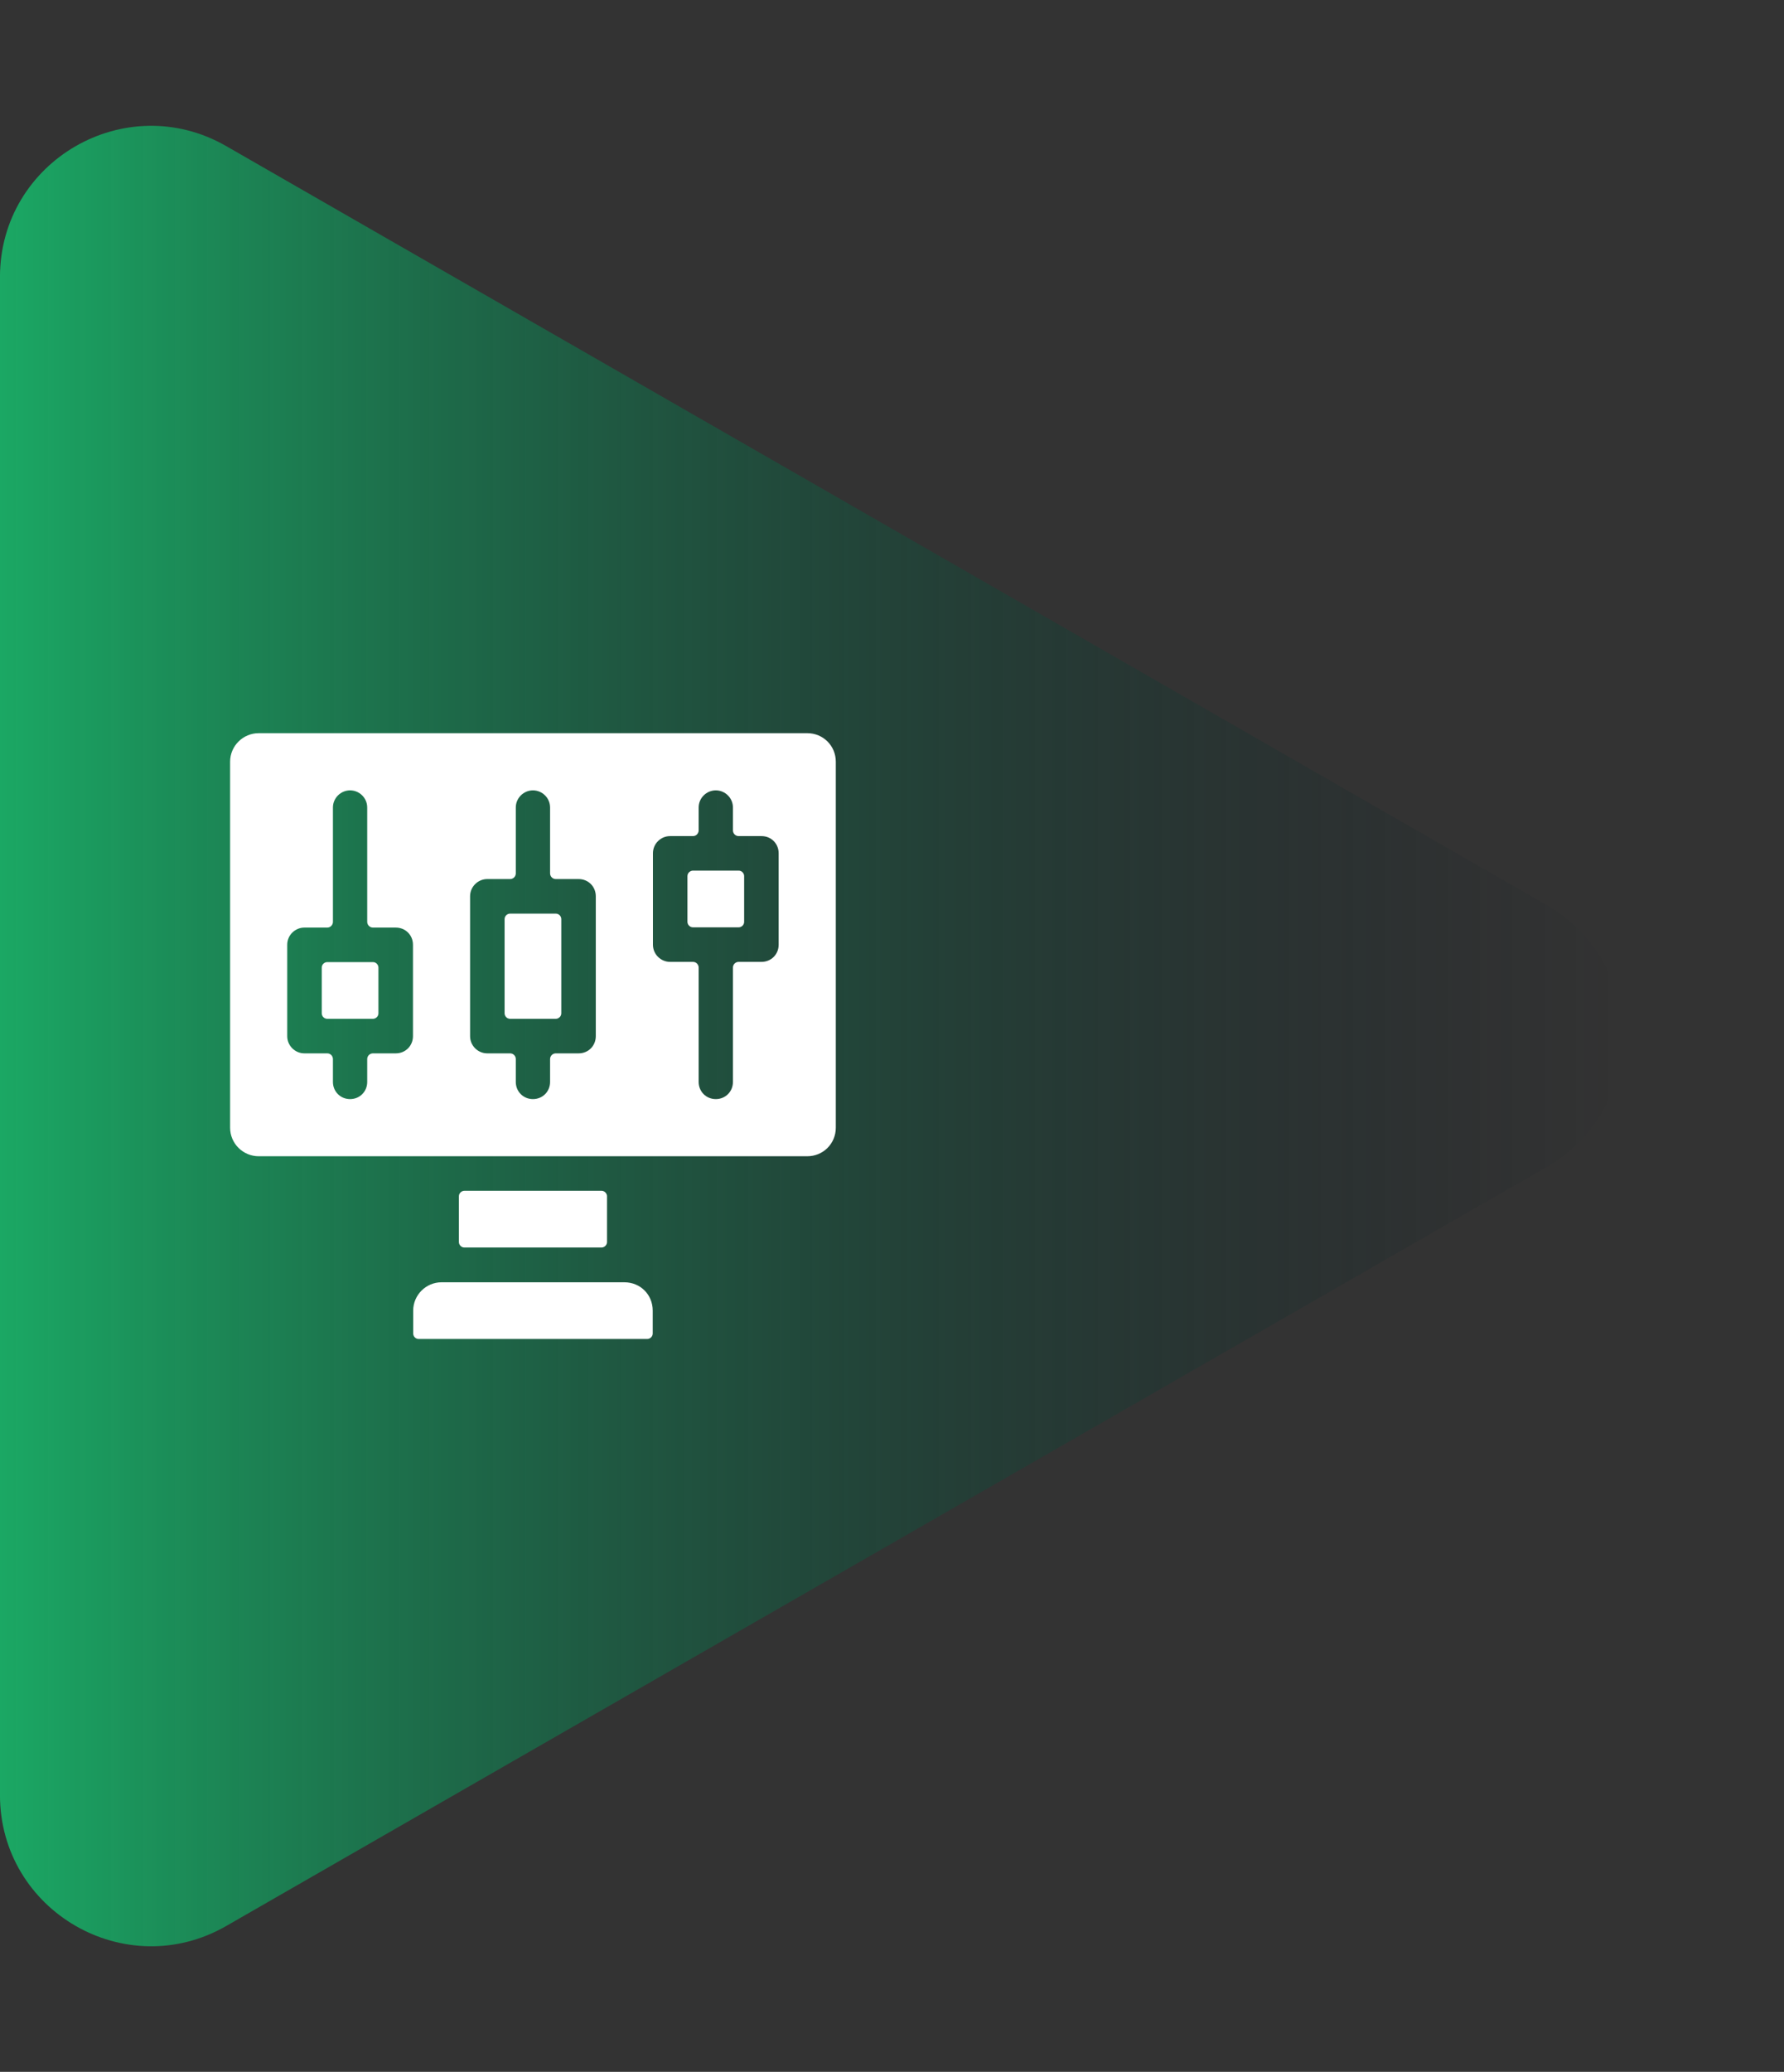
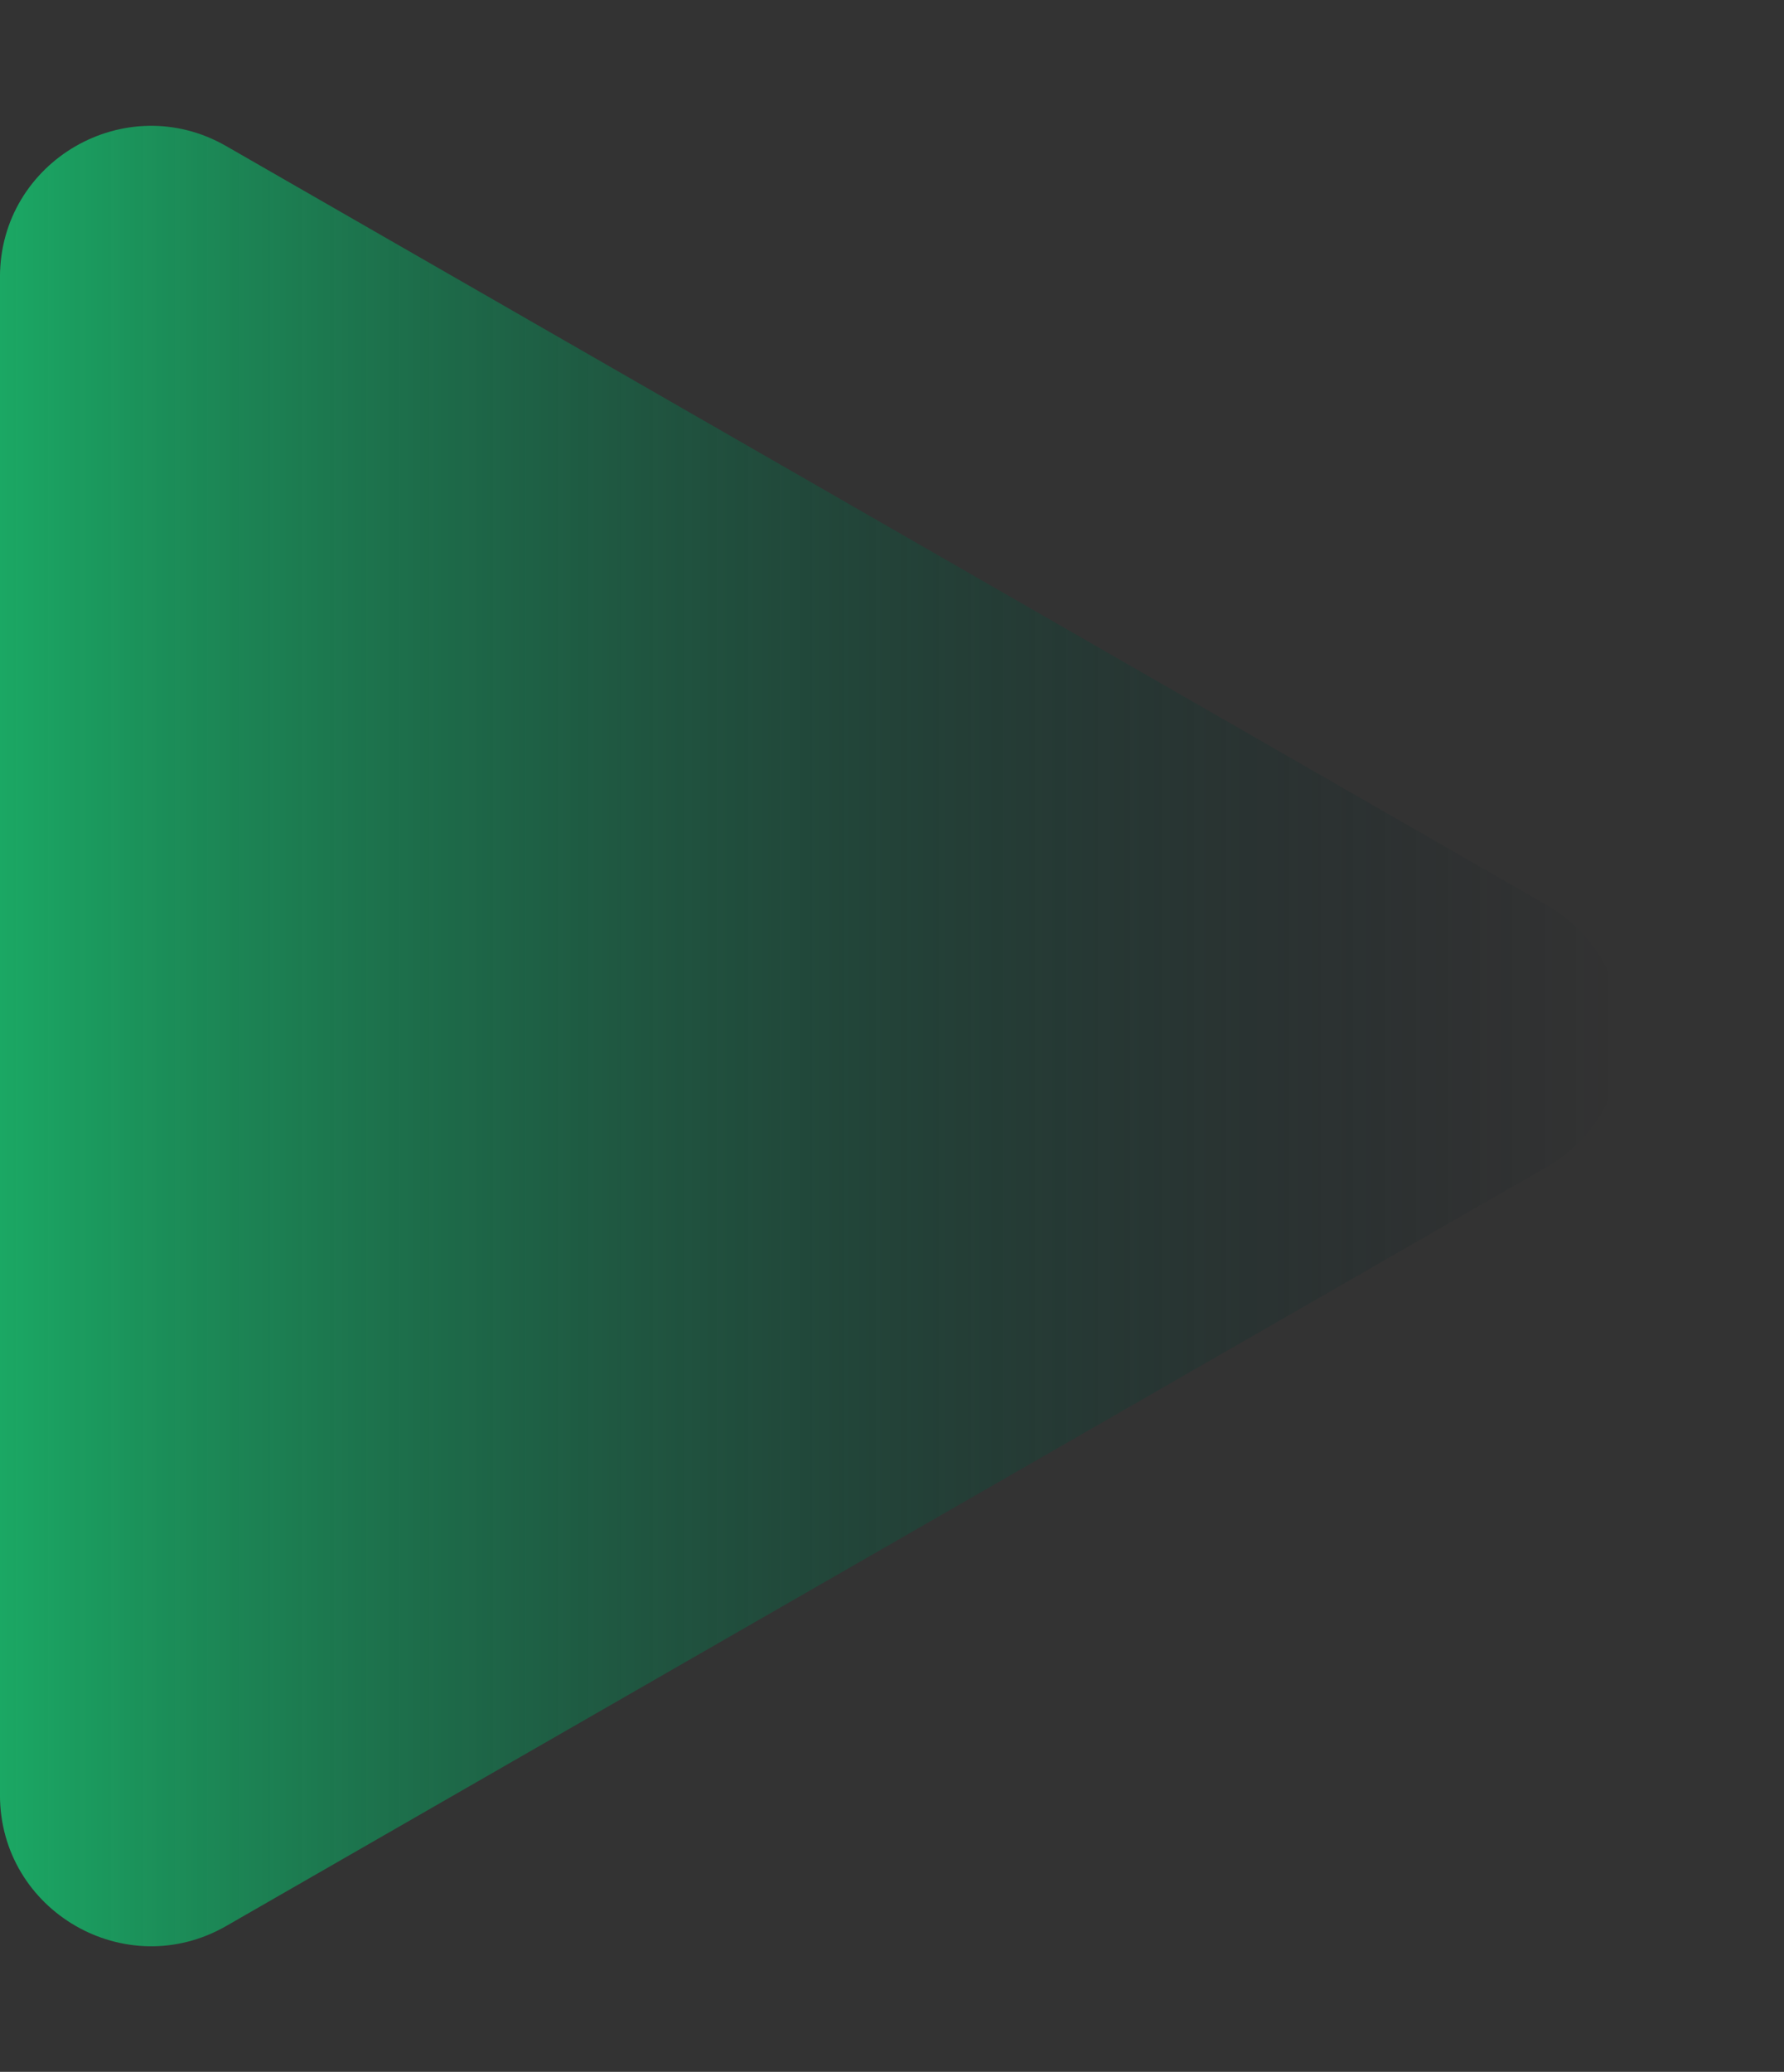
<svg xmlns="http://www.w3.org/2000/svg" width="56" height="65" viewBox="0 0 56 65" fill="none">
  <rect x="0" y="0" width="56" height="65" fill="#333333" stroke="none" />
-   <path d="M48.547 28.393C51.72 30.216 51.72 34.792 48.547 36.615L7.102 60.424C3.941 62.239 -0.001 59.958 -0.001 56.313L-0.001 8.695C-0.001 5.05 3.941 2.768 7.102 4.584L48.547 28.393Z" fill="url(#paint0_linear_539_11786)" />
+   <path d="M48.547 28.393C51.72 30.216 51.72 34.792 48.547 36.615L7.102 60.424C3.941 62.239 -0.001 59.958 -0.001 56.313L-0.001 8.695C-0.001 5.05 3.941 2.768 7.102 4.584Z" fill="url(#paint0_linear_539_11786)" />
  <g clip-path="url(#clip0_539_11786)">
-     <path fill-rule="evenodd" clip-rule="evenodd" d="M8.12 23.002C7.635 23.002 7.223 23.396 7.223 23.899V35.378C7.223 35.882 7.635 36.275 8.12 36.275H25.339C25.84 36.275 26.236 35.879 26.236 35.378V23.899C26.236 23.398 25.84 23.002 25.339 23.002H8.12ZM10.451 25.334C10.451 25.033 10.699 24.796 10.989 24.796C11.28 24.796 11.527 25.033 11.527 25.334V28.921C11.527 29.02 11.608 29.101 11.707 29.101H12.424C12.727 29.101 12.963 29.336 12.963 29.639V32.508C12.963 32.811 12.727 33.047 12.424 33.047H11.707C11.608 33.047 11.527 33.127 11.527 33.226V33.944C11.527 34.246 11.292 34.482 10.989 34.482C10.687 34.482 10.451 34.246 10.451 33.944V33.226C10.451 33.127 10.371 33.047 10.272 33.047H9.554C9.264 33.047 9.016 32.809 9.016 32.508V29.639C9.016 29.338 9.264 29.101 9.554 29.101H10.272C10.371 29.101 10.451 29.02 10.451 28.921V25.334ZM16.191 25.334C16.191 25.033 16.439 24.796 16.729 24.796C17.02 24.796 17.267 25.033 17.267 25.334V27.4C17.267 27.499 17.348 27.579 17.447 27.579H18.164C18.467 27.579 18.702 27.815 18.702 28.118V32.508C18.702 32.811 18.467 33.047 18.164 33.047H17.447C17.348 33.047 17.267 33.127 17.267 33.226V33.944C17.267 34.246 17.032 34.482 16.729 34.482C16.427 34.482 16.191 34.246 16.191 33.944V33.226C16.191 33.127 16.111 33.047 16.012 33.047H15.294C15.004 33.047 14.756 32.809 14.756 32.508V28.118C14.756 27.817 15.004 27.579 15.294 27.579H16.012C16.111 27.579 16.191 27.499 16.191 27.4V25.334ZM21.931 25.334C21.931 25.033 22.178 24.796 22.469 24.796C22.76 24.796 23.007 25.033 23.007 25.334V26.051C23.007 26.15 23.087 26.231 23.187 26.231H23.904C24.207 26.231 24.442 26.466 24.442 26.769V29.639C24.442 29.941 24.207 30.177 23.904 30.177H23.187C23.087 30.177 23.007 30.257 23.007 30.356V33.944C23.007 34.246 22.772 34.482 22.469 34.482C22.166 34.482 21.931 34.246 21.931 33.944V30.356C21.931 30.257 21.851 30.177 21.752 30.177H21.034C20.743 30.177 20.496 29.939 20.496 29.639V26.769C20.496 26.468 20.743 26.231 21.034 26.231H21.752C21.851 26.231 21.931 26.15 21.931 26.051V25.334ZM14.577 39.138H18.882C18.968 39.138 19.054 39.066 19.054 38.966V37.531C19.054 37.445 18.982 37.359 18.882 37.359H14.577C14.491 37.359 14.405 37.43 14.405 37.531V38.966C14.405 39.052 14.476 39.138 14.577 39.138ZM21.752 29.093H23.187C23.273 29.093 23.359 29.022 23.359 28.921V27.486C23.359 27.4 23.287 27.314 23.187 27.314H21.752C21.666 27.314 21.579 27.386 21.579 27.486V28.921C21.579 29.007 21.651 29.093 21.752 29.093ZM16.012 31.963H17.447C17.533 31.963 17.619 31.891 17.619 31.791V28.835C17.619 28.749 17.547 28.663 17.447 28.663H16.012C15.926 28.663 15.839 28.735 15.839 28.835V31.791C15.839 31.877 15.911 31.963 16.012 31.963ZM10.272 31.963H11.707C11.793 31.963 11.879 31.892 11.879 31.791V30.356C11.879 30.27 11.807 30.184 11.707 30.184H10.272C10.186 30.184 10.1 30.256 10.1 30.356V31.791C10.1 31.877 10.171 31.963 10.272 31.963ZM13.142 42.008H20.317C20.403 42.008 20.489 41.936 20.489 41.836V41.118C20.489 40.616 20.101 40.229 19.599 40.229H13.859C13.371 40.229 12.97 40.63 12.97 41.118V41.836C12.97 41.922 13.041 42.008 13.142 42.008Z" fill="white" />
-   </g>
+     </g>
  <defs>
    <linearGradient id="paint0_linear_539_11786" x1="-0.001" y1="32.504" x2="50.962" y2="32.504" gradientUnits="userSpaceOnUse">
      <stop stop-color="#1BA864" />
      <stop offset="1" stop-color="#05111F" stop-opacity="0" />
    </linearGradient>
    <clipPath id="clip0_539_11786">
-       <rect width="20.364" height="20.364" fill="white" transform="translate(6.543 22.322)" />
-     </clipPath>
+       </clipPath>
  </defs>
</svg>